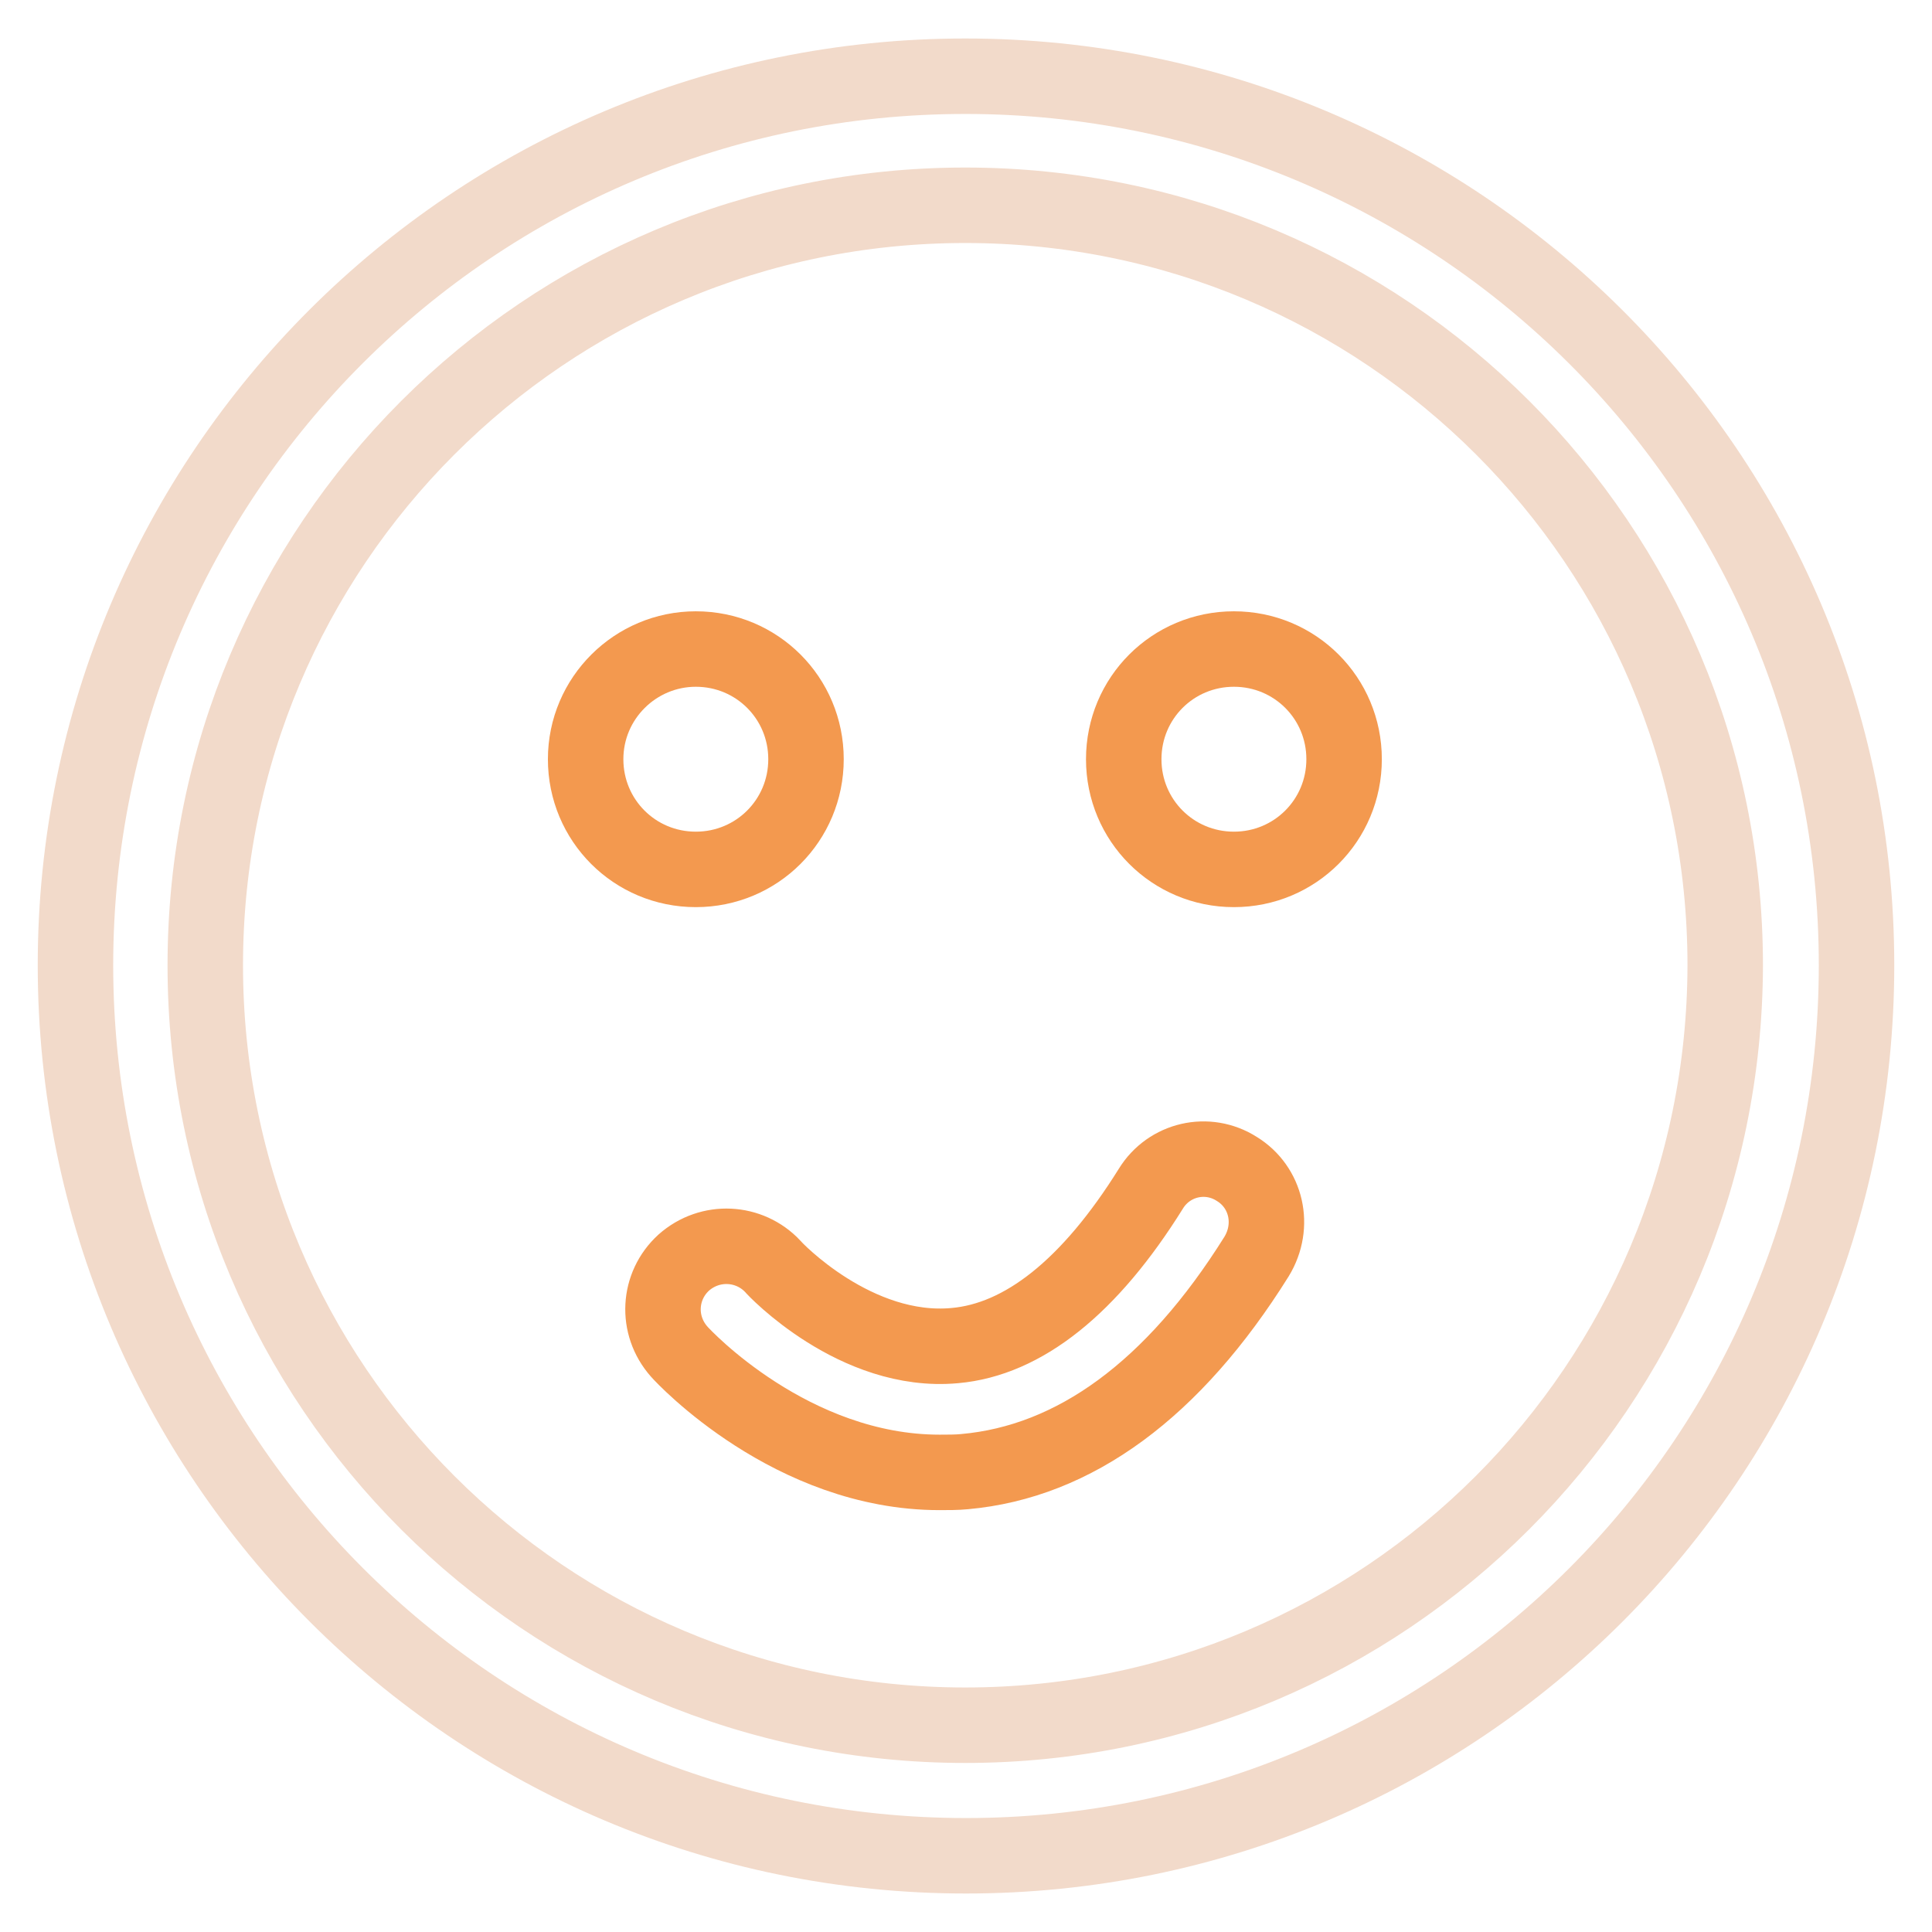
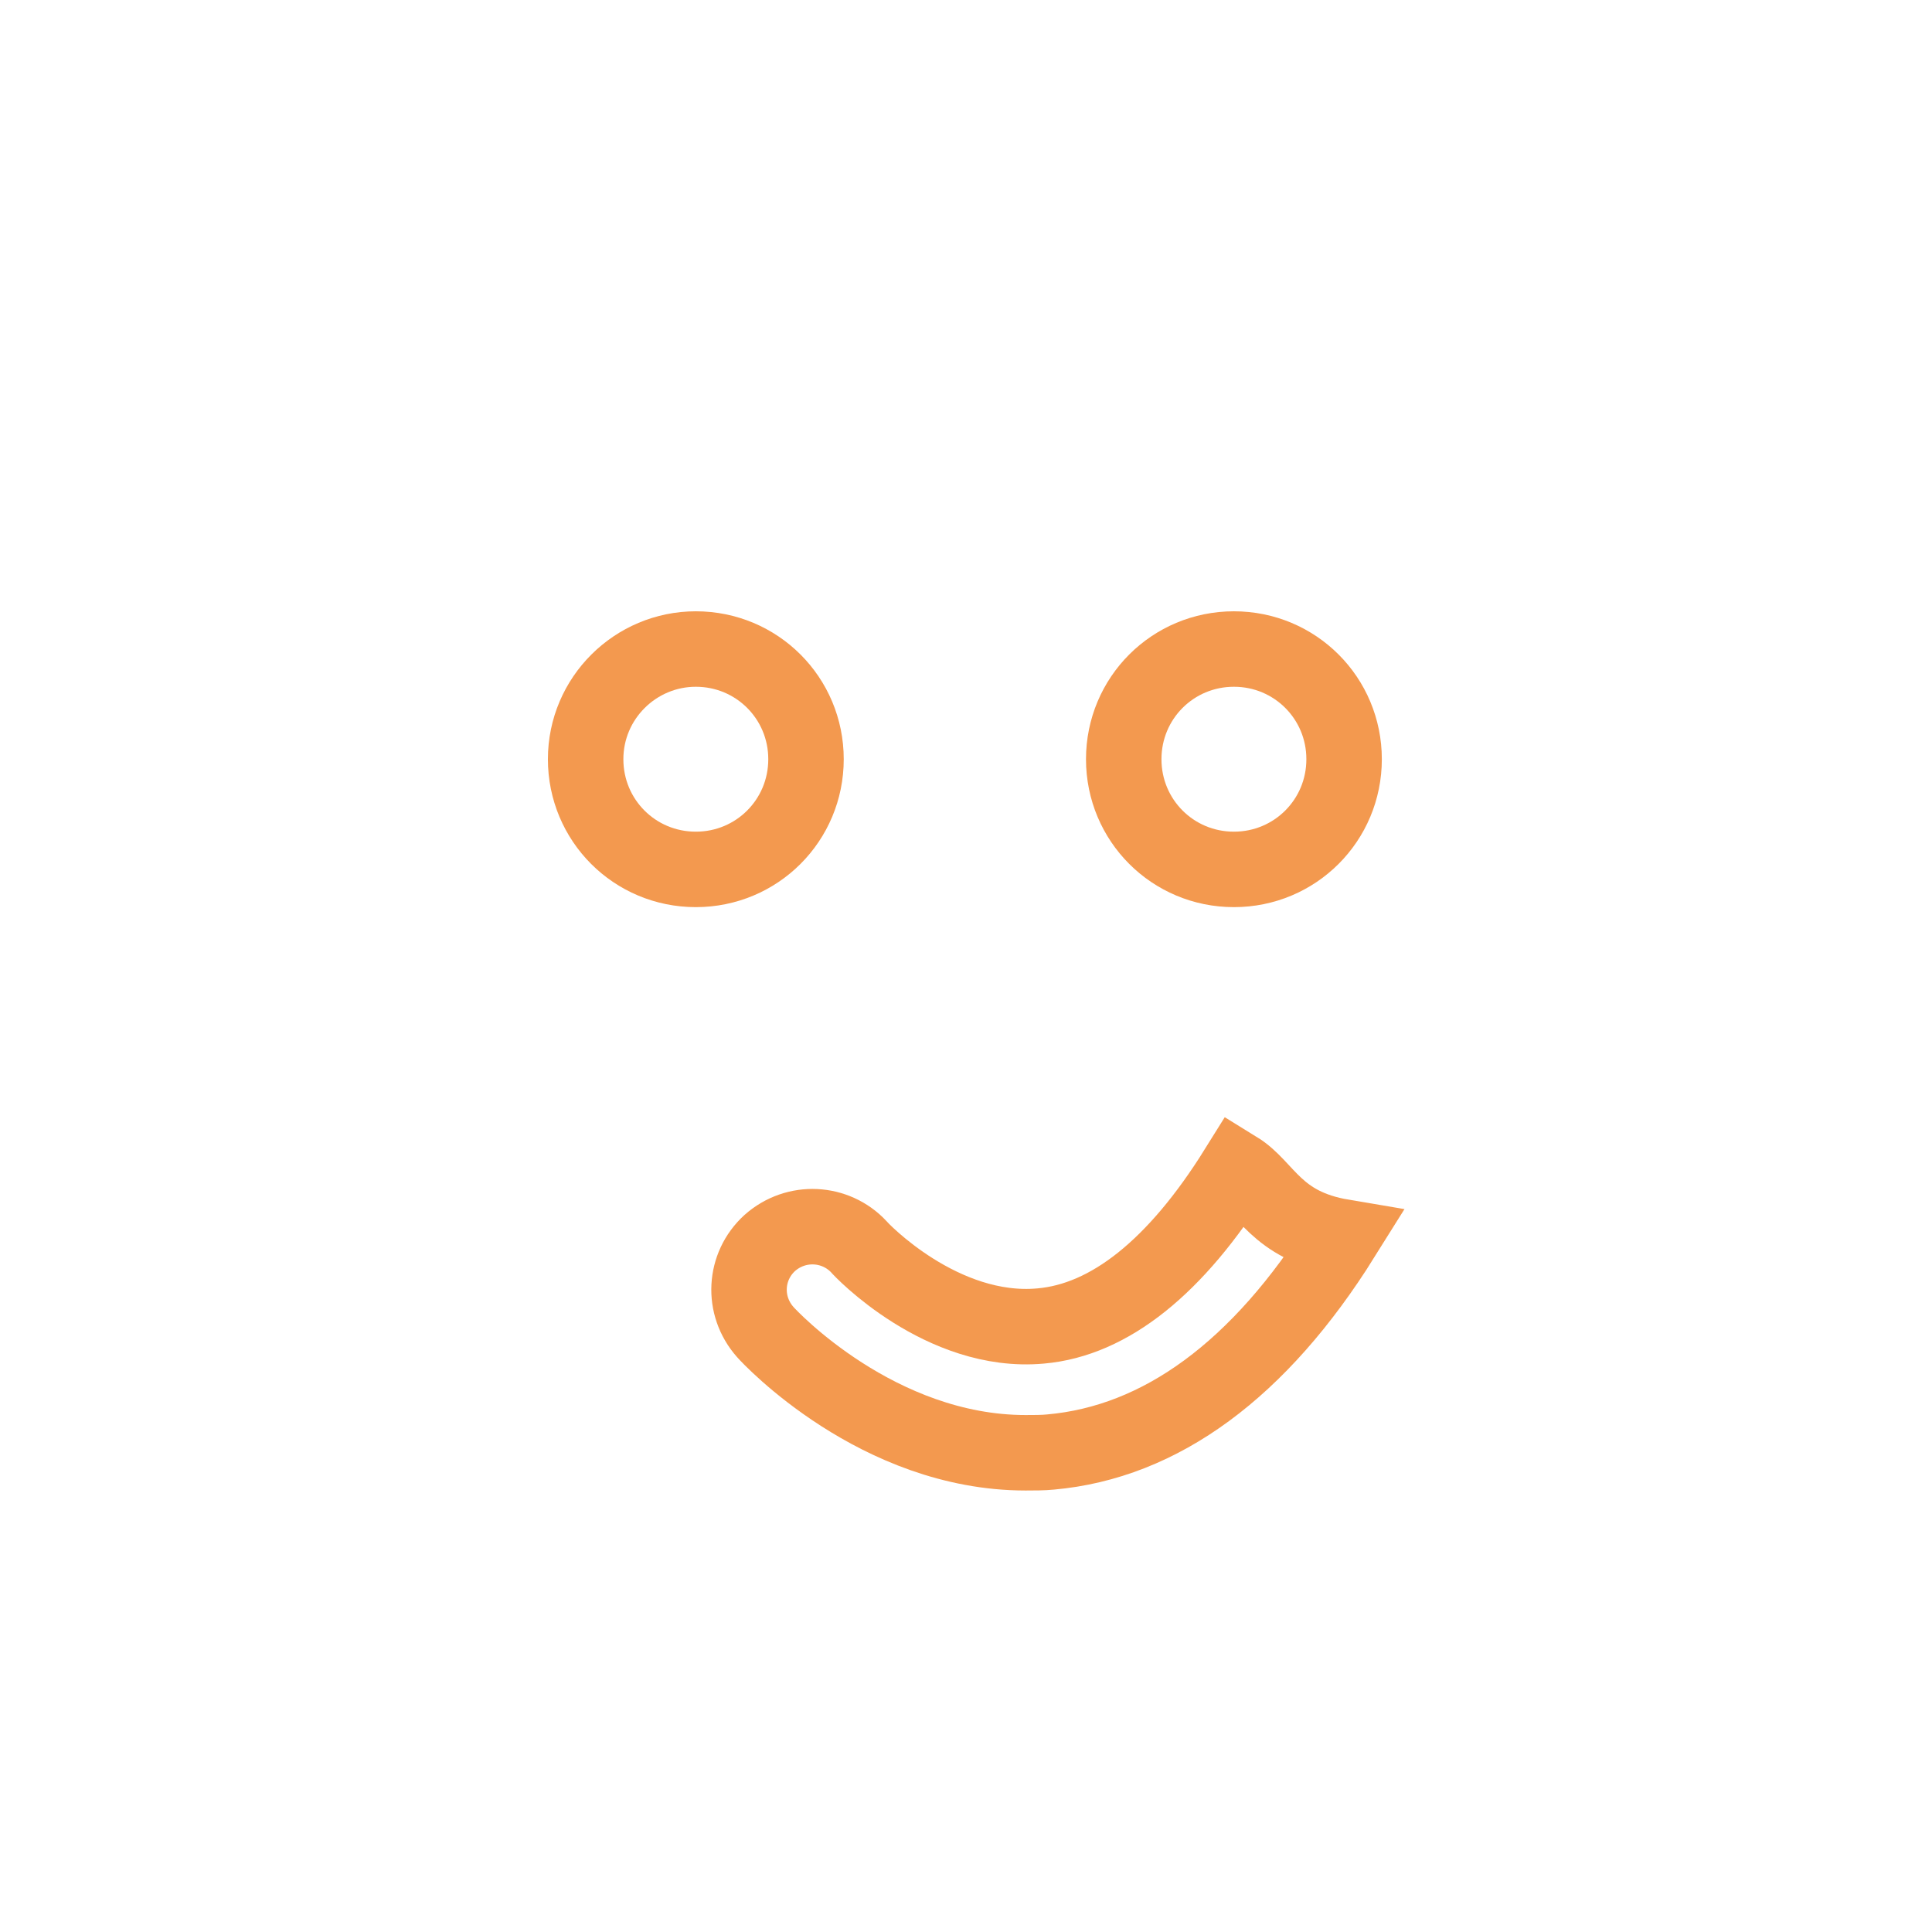
<svg xmlns="http://www.w3.org/2000/svg" version="1.1" x="0px" y="0px" viewBox="0 0 256 256" enable-background="new 0 0 256 256" xml:space="preserve">
  <g>
-     <path stroke-width="10" fill-opacity="0" stroke="#f2daca" d="M127.9,10.1C62.8,10.1,10,62.8,10,127.9c0,65.1,52.8,118,118,118c65.2,0,118-52.8,118-118 C246,62.7,193,10.1,127.9,10.1z M127.9,228.6c-55.6,0-100.7-45-100.7-100.7c0-55.6,45-100.7,100.7-100.7 c55.6,0,100.7,45,100.7,100.7C228.5,183.6,183.5,228.6,127.9,228.6z" />
    <path stroke-width="10" fill-opacity="0" stroke="#f3994f" d="M77.6,100.6c0,8.1,6.5,14.6,14.6,14.6c8.1,0,14.6-6.5,14.6-14.6c0,0,0,0,0,0c0-8.1-6.5-14.6-14.6-14.6 C84.2,86,77.6,92.5,77.6,100.6C77.6,100.6,77.6,100.6,77.6,100.6z" />
    <path stroke-width="10" fill-opacity="0" stroke="#f3994f" d="M148.9,100.6c0,8.1,6.5,14.6,14.6,14.6s14.6-6.5,14.6-14.6c0-8.1-6.5-14.6-14.6-14.6 S148.9,92.5,148.9,100.6L148.9,100.6z" />
-     <path stroke-width="10" fill-opacity="0" stroke="#f3994f" d="M163.9,154.9c-3.9-2.5-9-1.3-11.4,2.6c-8.1,13-16.9,20-26,20.8c-13.1,1.2-23.9-10.2-24.1-10.5 c-3.1-3.3-8.3-3.6-11.8-0.5c-3.4,3.1-3.7,8.3-0.6,11.8c0.6,0.7,14.9,16,34.5,16c1.1,0,2.3,0,3.3-0.1c14.6-1.3,27.7-10.9,38.7-28.5 C169,162.4,167.8,157.3,163.9,154.9L163.9,154.9z" />
+     <path stroke-width="10" fill-opacity="0" stroke="#f3994f" d="M163.9,154.9c-8.1,13-16.9,20-26,20.8c-13.1,1.2-23.9-10.2-24.1-10.5 c-3.1-3.3-8.3-3.6-11.8-0.5c-3.4,3.1-3.7,8.3-0.6,11.8c0.6,0.7,14.9,16,34.5,16c1.1,0,2.3,0,3.3-0.1c14.6-1.3,27.7-10.9,38.7-28.5 C169,162.4,167.8,157.3,163.9,154.9L163.9,154.9z" />
  </g>
</svg>